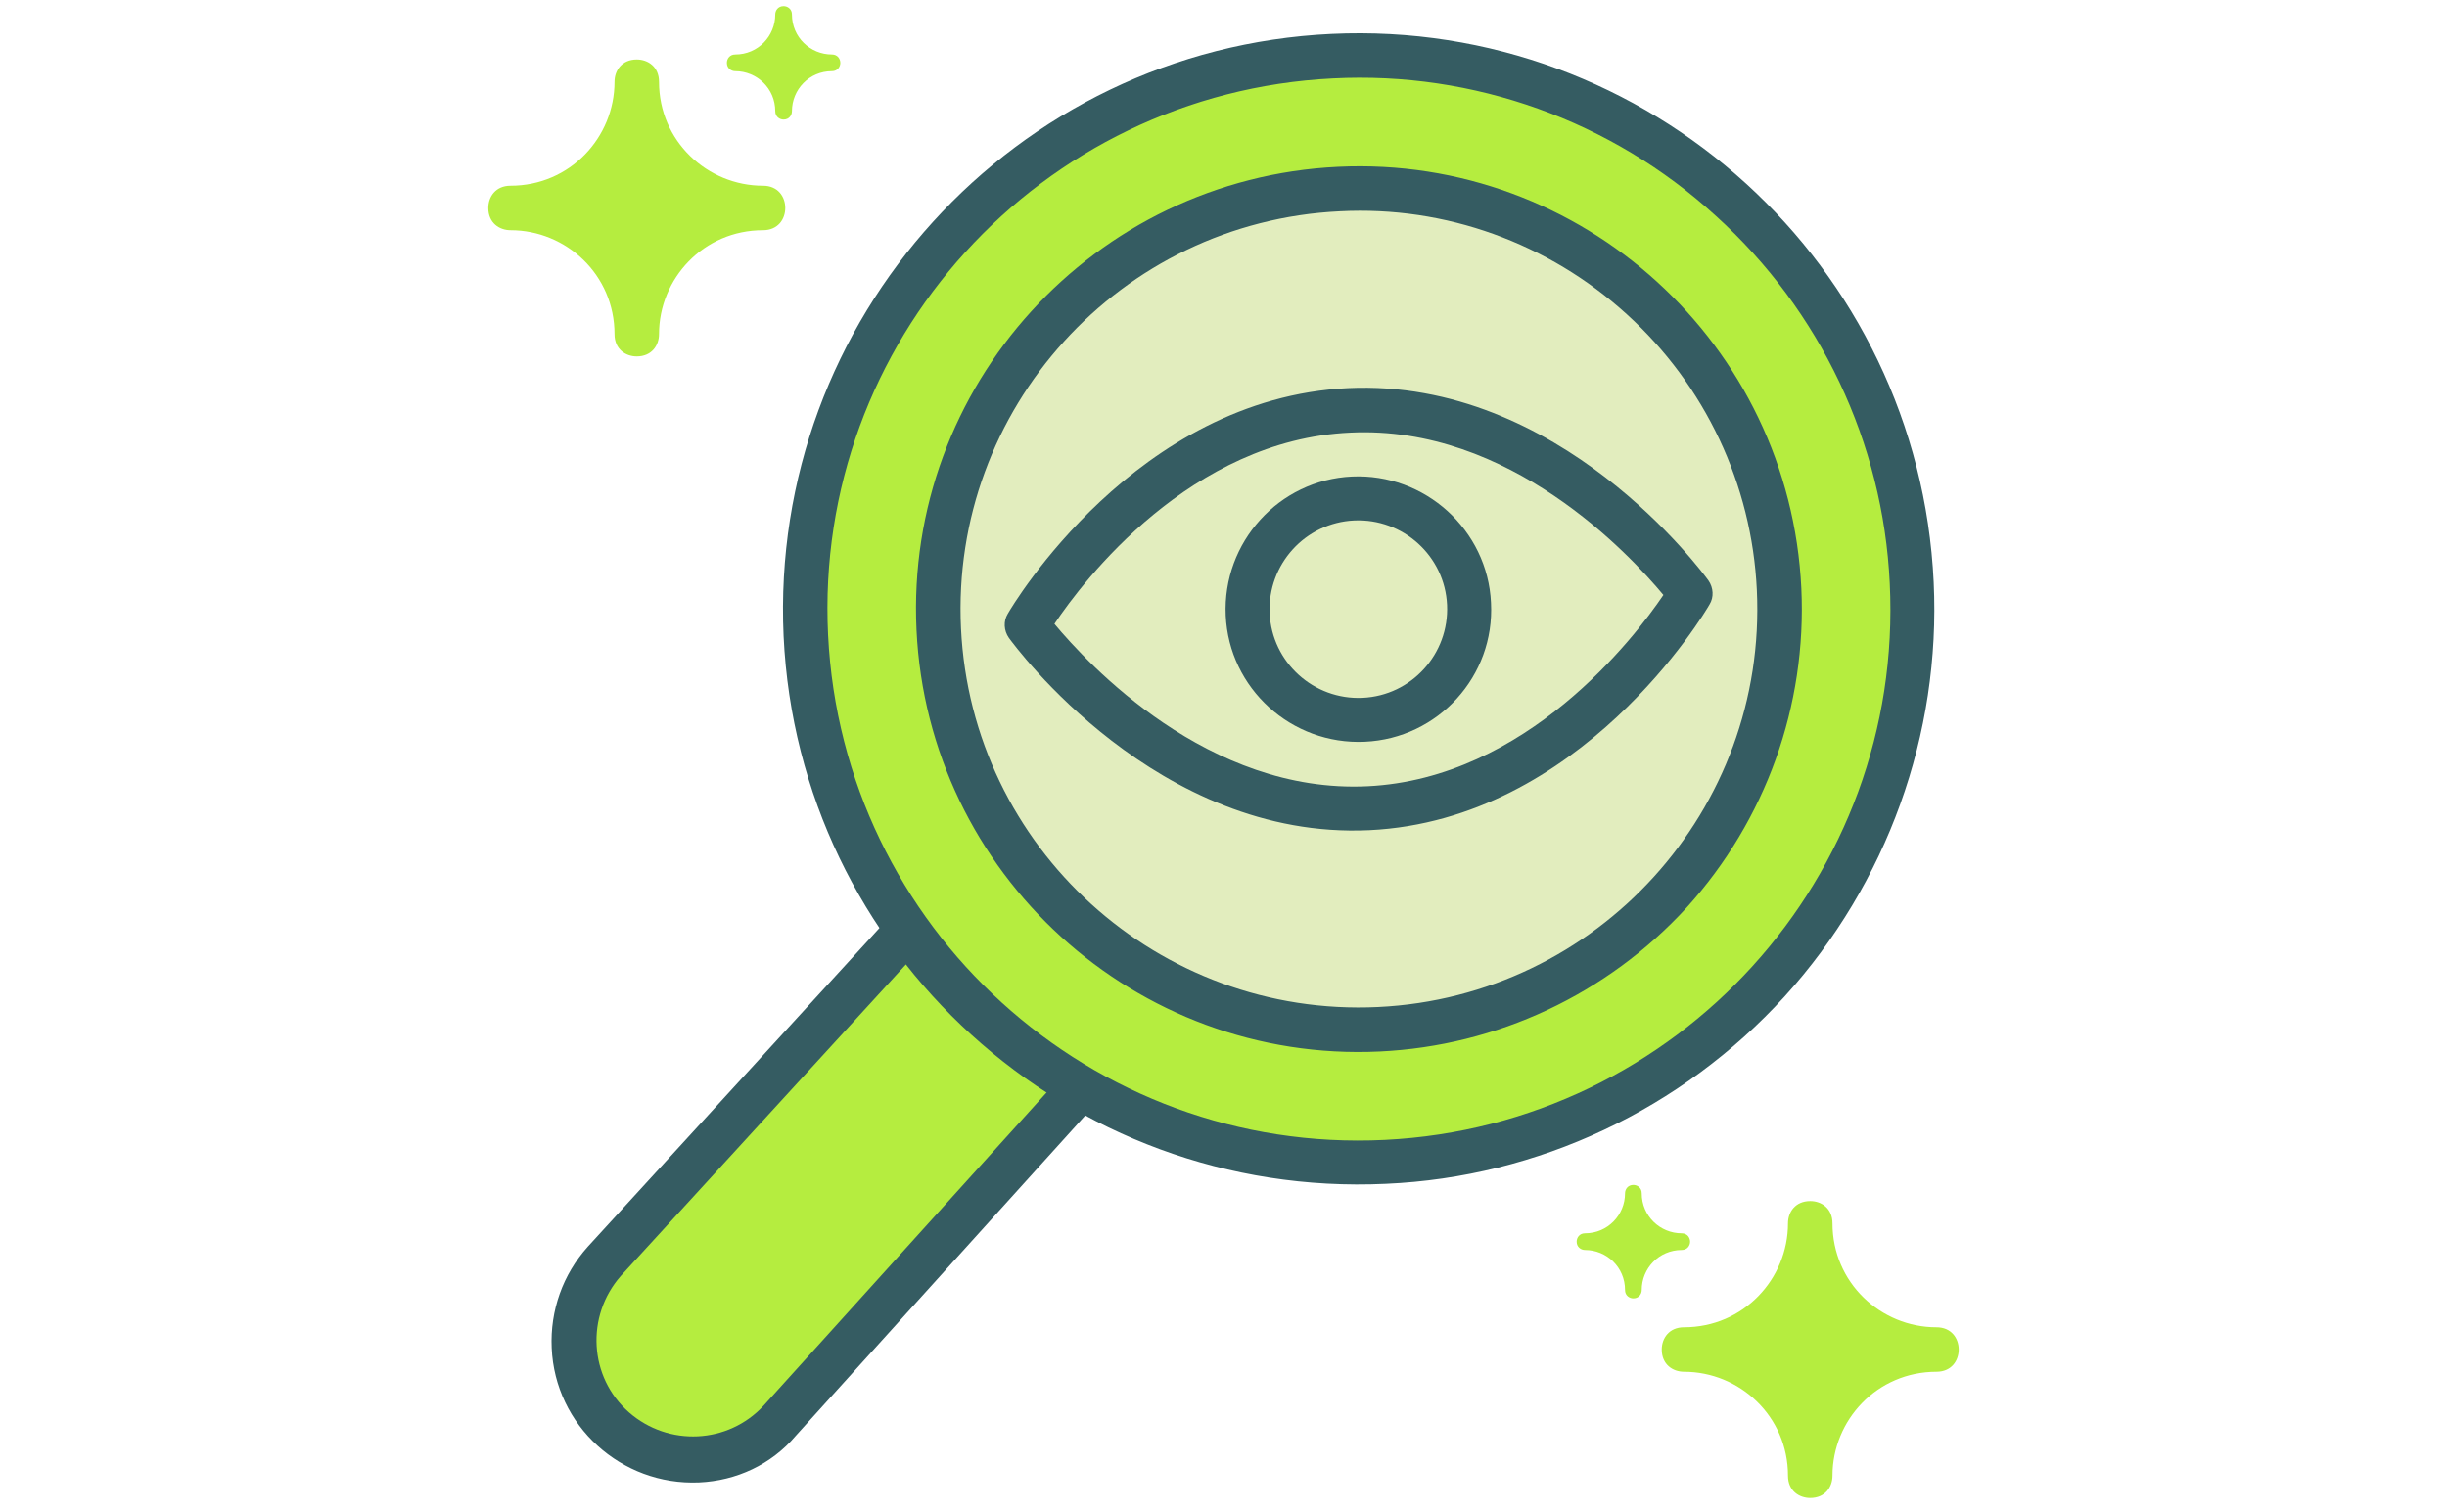
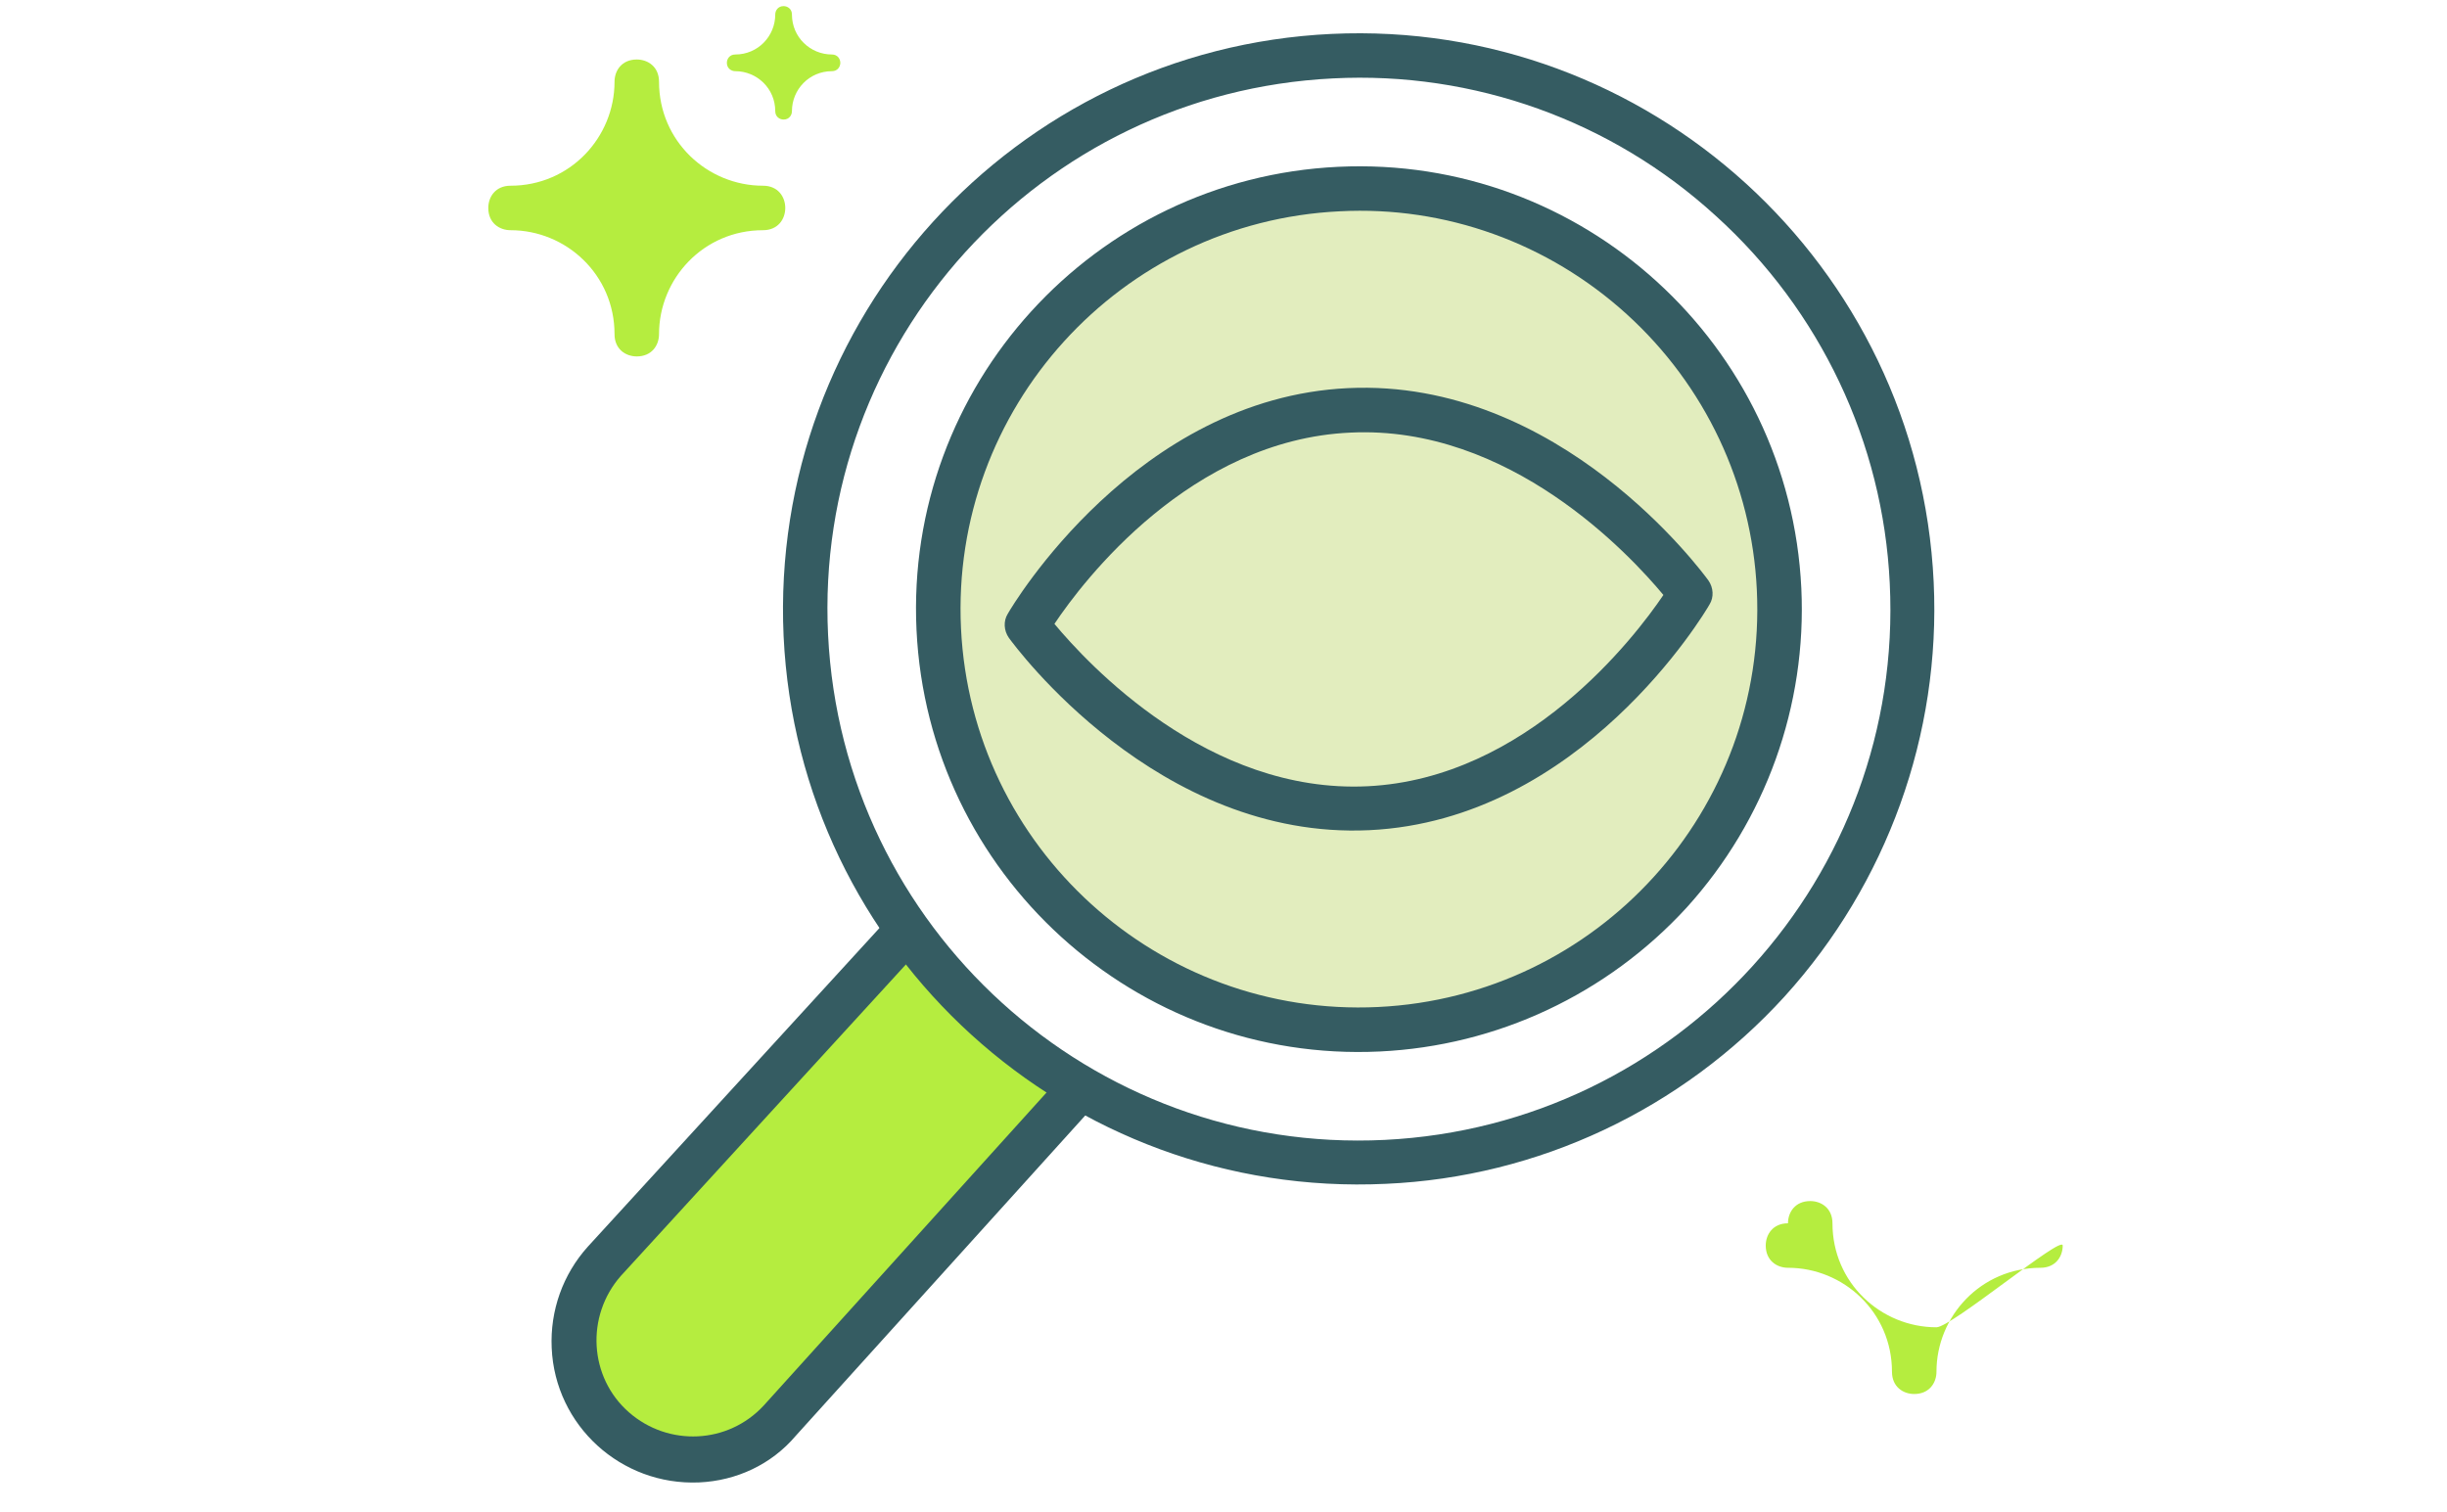
<svg xmlns="http://www.w3.org/2000/svg" id="Layer_1" x="0px" y="0px" viewBox="0 0 440 272" style="enable-background:new 0 0 440 272;" xml:space="preserve">
  <style type="text/css">	.st0{fill:#B5ED3F;}	.st1{fill:#355C62;}	.st2{fill:#E2EDBE;}</style>
  <g>
    <path class="st0" d="M192.7,197.7l-52.4,58c-7.9,8.7-21.4,9.3-30.2,1.4l0,0c-8.7-7.9-9.3-21.4-1.4-30.2l52.8-57.7" />
    <path class="st1" d="M125.7,266.6c-14,0.6-25.9-10.2-26.5-24.2c-0.3-6.7,2-13.2,6.5-18.2l52.8-57.7c1.5-1.6,4-1.7,5.6-0.3  c1.6,1.5,1.7,4,0.3,5.6l-52.8,57.7c-6.3,7.2-5.7,18.2,1.5,24.5c7.1,6.2,17.8,5.7,24.2-1.2l52.4-58c1.5-1.6,4-1.8,5.6-0.3  c1.6,1.5,1.8,4,0.3,5.6l0,0l-52.5,58.1C138.7,263.4,132.4,266.3,125.7,266.6z" />
-     <circle class="st0" cx="244.3" cy="109.5" r="99.5" />
    <path class="st1" d="M249.2,212.9c-57.1,2.7-105.6-41.4-108.3-98.5C138.3,57.3,182.4,8.8,239.4,6.1S345,47.6,347.7,104.7  c1.3,27.4-8.4,54.2-26.8,74.5l0,0C302.4,199.5,276.6,211.7,249.2,212.9z M239.7,14.1c-52.7,2.6-93.4,47.4-90.8,100.1  c2.6,52.7,47.4,93.4,100.1,90.8s93.4-47.4,90.8-100.1c-1.2-25.3-12.5-49.1-31.3-66.1C289.8,21.7,265,12.8,239.7,14.1z M317.9,176.4  L317.9,176.4z" />
    <circle class="st2" cx="244.3" cy="109.5" r="75.6" />
    <path class="st1" d="M248.1,189.1c-43.9,2.1-81.2-31.9-83.3-75.8s31.9-81.2,75.8-83.3c43.9-2.1,81.2,31.9,83.3,75.8  c1,21.1-6.4,41.7-20.6,57.4C289,178.8,269.2,188.1,248.1,189.1z M240.9,38c-39.5,1.9-70,35.5-68.1,75c1.9,39.5,35.5,70,75,68.1  c39.5-1.9,70-35.5,68.1-75c-0.9-19-9.3-36.8-23.4-49.6C278.4,43.7,259.9,37,240.9,38z" />
    <path class="st2" d="M304,106.7c0,0-21.5,36.9-57.9,38.6c-36.4,1.7-61.3-33-61.3-33s21.5-36.9,57.9-38.6  C279,72,304,106.7,304,106.7z" />
    <path class="st1" d="M246.2,149.3c-38.1,1.8-63.7-33.1-64.8-34.6c-0.9-1.3-1-3-0.2-4.3c0.9-1.6,23.1-38.8,61.2-40.6  s63.7,33.1,64.8,34.6c0.9,1.3,1,3,0.2,4.3C306.5,110.3,284.3,147.5,246.2,149.3z M189.6,112.2c6,7.2,27.6,30.6,56.3,29.2  c28.6-1.4,48-26.7,53.2-34.4c-6-7.2-27.6-30.6-56.3-29.2C214.1,79.1,194.8,104.4,189.6,112.2z" />
-     <ellipse transform="matrix(0.16 -0.987 0.987 0.16 97.018 333.13)" class="st2" cx="244.3" cy="109.5" rx="19.9" ry="19.9" />
-     <path class="st1" d="M245.4,133.4c-13.2,0.6-24.4-9.6-25-22.7c-0.6-13.2,9.6-24.4,22.7-25s24.4,9.6,25,22.7  C268.8,121.6,258.6,132.8,245.4,133.4z M243.5,93.6c-8.8,0.4-15.6,7.9-15.2,16.7c0.4,8.8,7.9,15.6,16.7,15.2  c8.8-0.4,15.6-7.9,15.2-16.7C259.8,100,252.3,93.2,243.5,93.6z" />
    <path class="st0" d="M137.2,33.4c-10,0-18.7-8-18.7-18.7c0-2.7-2-4-4-4c-2.7,0-4,2-4,4c0,10-8,18.7-18.7,18.7c-2.7,0-4,2-4,4  c0,2.7,2,4,4,4c10,0,18.7,8,18.7,18.7c0,2.7,2,4,4,4c2.7,0,4-2,4-4c0-10,8-18.7,18.7-18.7c2.7,0,4-2,4-4  C141.2,35.4,139.9,33.4,137.2,33.4z" />
-     <path class="st0" d="M348.2,238.7c-10,0-18.7-8-18.7-18.7c0-2.7-2-4-4-4c-2.7,0-4,2-4,4c0,10-8,18.7-18.7,18.7c-2.7,0-4,2-4,4  c0,2.7,2,4,4,4c10,0,18.7,8,18.7,18.7c0,2.7,2,4,4,4c2.7,0,4-2,4-4c0-10,8-18.7,18.7-18.7c2.7,0,4-2,4-4S350.9,238.7,348.2,238.7z" />
-     <path class="st0" d="M302.4,221.8c-3.9,0-7.2-3.1-7.2-7.2c0-1-0.8-1.5-1.5-1.5c-1,0-1.5,0.8-1.5,1.5c0,3.9-3.1,7.2-7.2,7.2  c-1,0-1.5,0.8-1.5,1.5c0,1,0.8,1.5,1.5,1.5c3.9,0,7.2,3.1,7.2,7.2c0,1,0.8,1.5,1.5,1.5c1,0,1.5-0.8,1.5-1.5c0-3.9,3.1-7.2,7.2-7.2  c1,0,1.5-0.8,1.5-1.5S303.4,221.8,302.4,221.8z" />
+     <path class="st0" d="M348.2,238.7c-10,0-18.7-8-18.7-18.7c0-2.7-2-4-4-4c-2.7,0-4,2-4,4c-2.7,0-4,2-4,4  c0,2.7,2,4,4,4c10,0,18.7,8,18.7,18.7c0,2.7,2,4,4,4c2.7,0,4-2,4-4c0-10,8-18.7,18.7-18.7c2.7,0,4-2,4-4S350.9,238.7,348.2,238.7z" />
    <path class="st0" d="M149.6,9.8c-3.9,0-7.2-3.1-7.2-7.2c0-1-0.8-1.5-1.5-1.5c-1,0-1.5,0.8-1.5,1.5c0,3.9-3.1,7.2-7.2,7.2  c-1,0-1.5,0.8-1.5,1.5c0,1,0.8,1.5,1.5,1.5c3.9,0,7.2,3.1,7.2,7.2c0,1,0.8,1.5,1.5,1.5c1,0,1.5-0.8,1.5-1.5c0-3.9,3.1-7.2,7.2-7.2  c1,0,1.5-0.8,1.5-1.5C151.1,10.6,150.6,9.8,149.6,9.8z" />
  </g>
</svg>